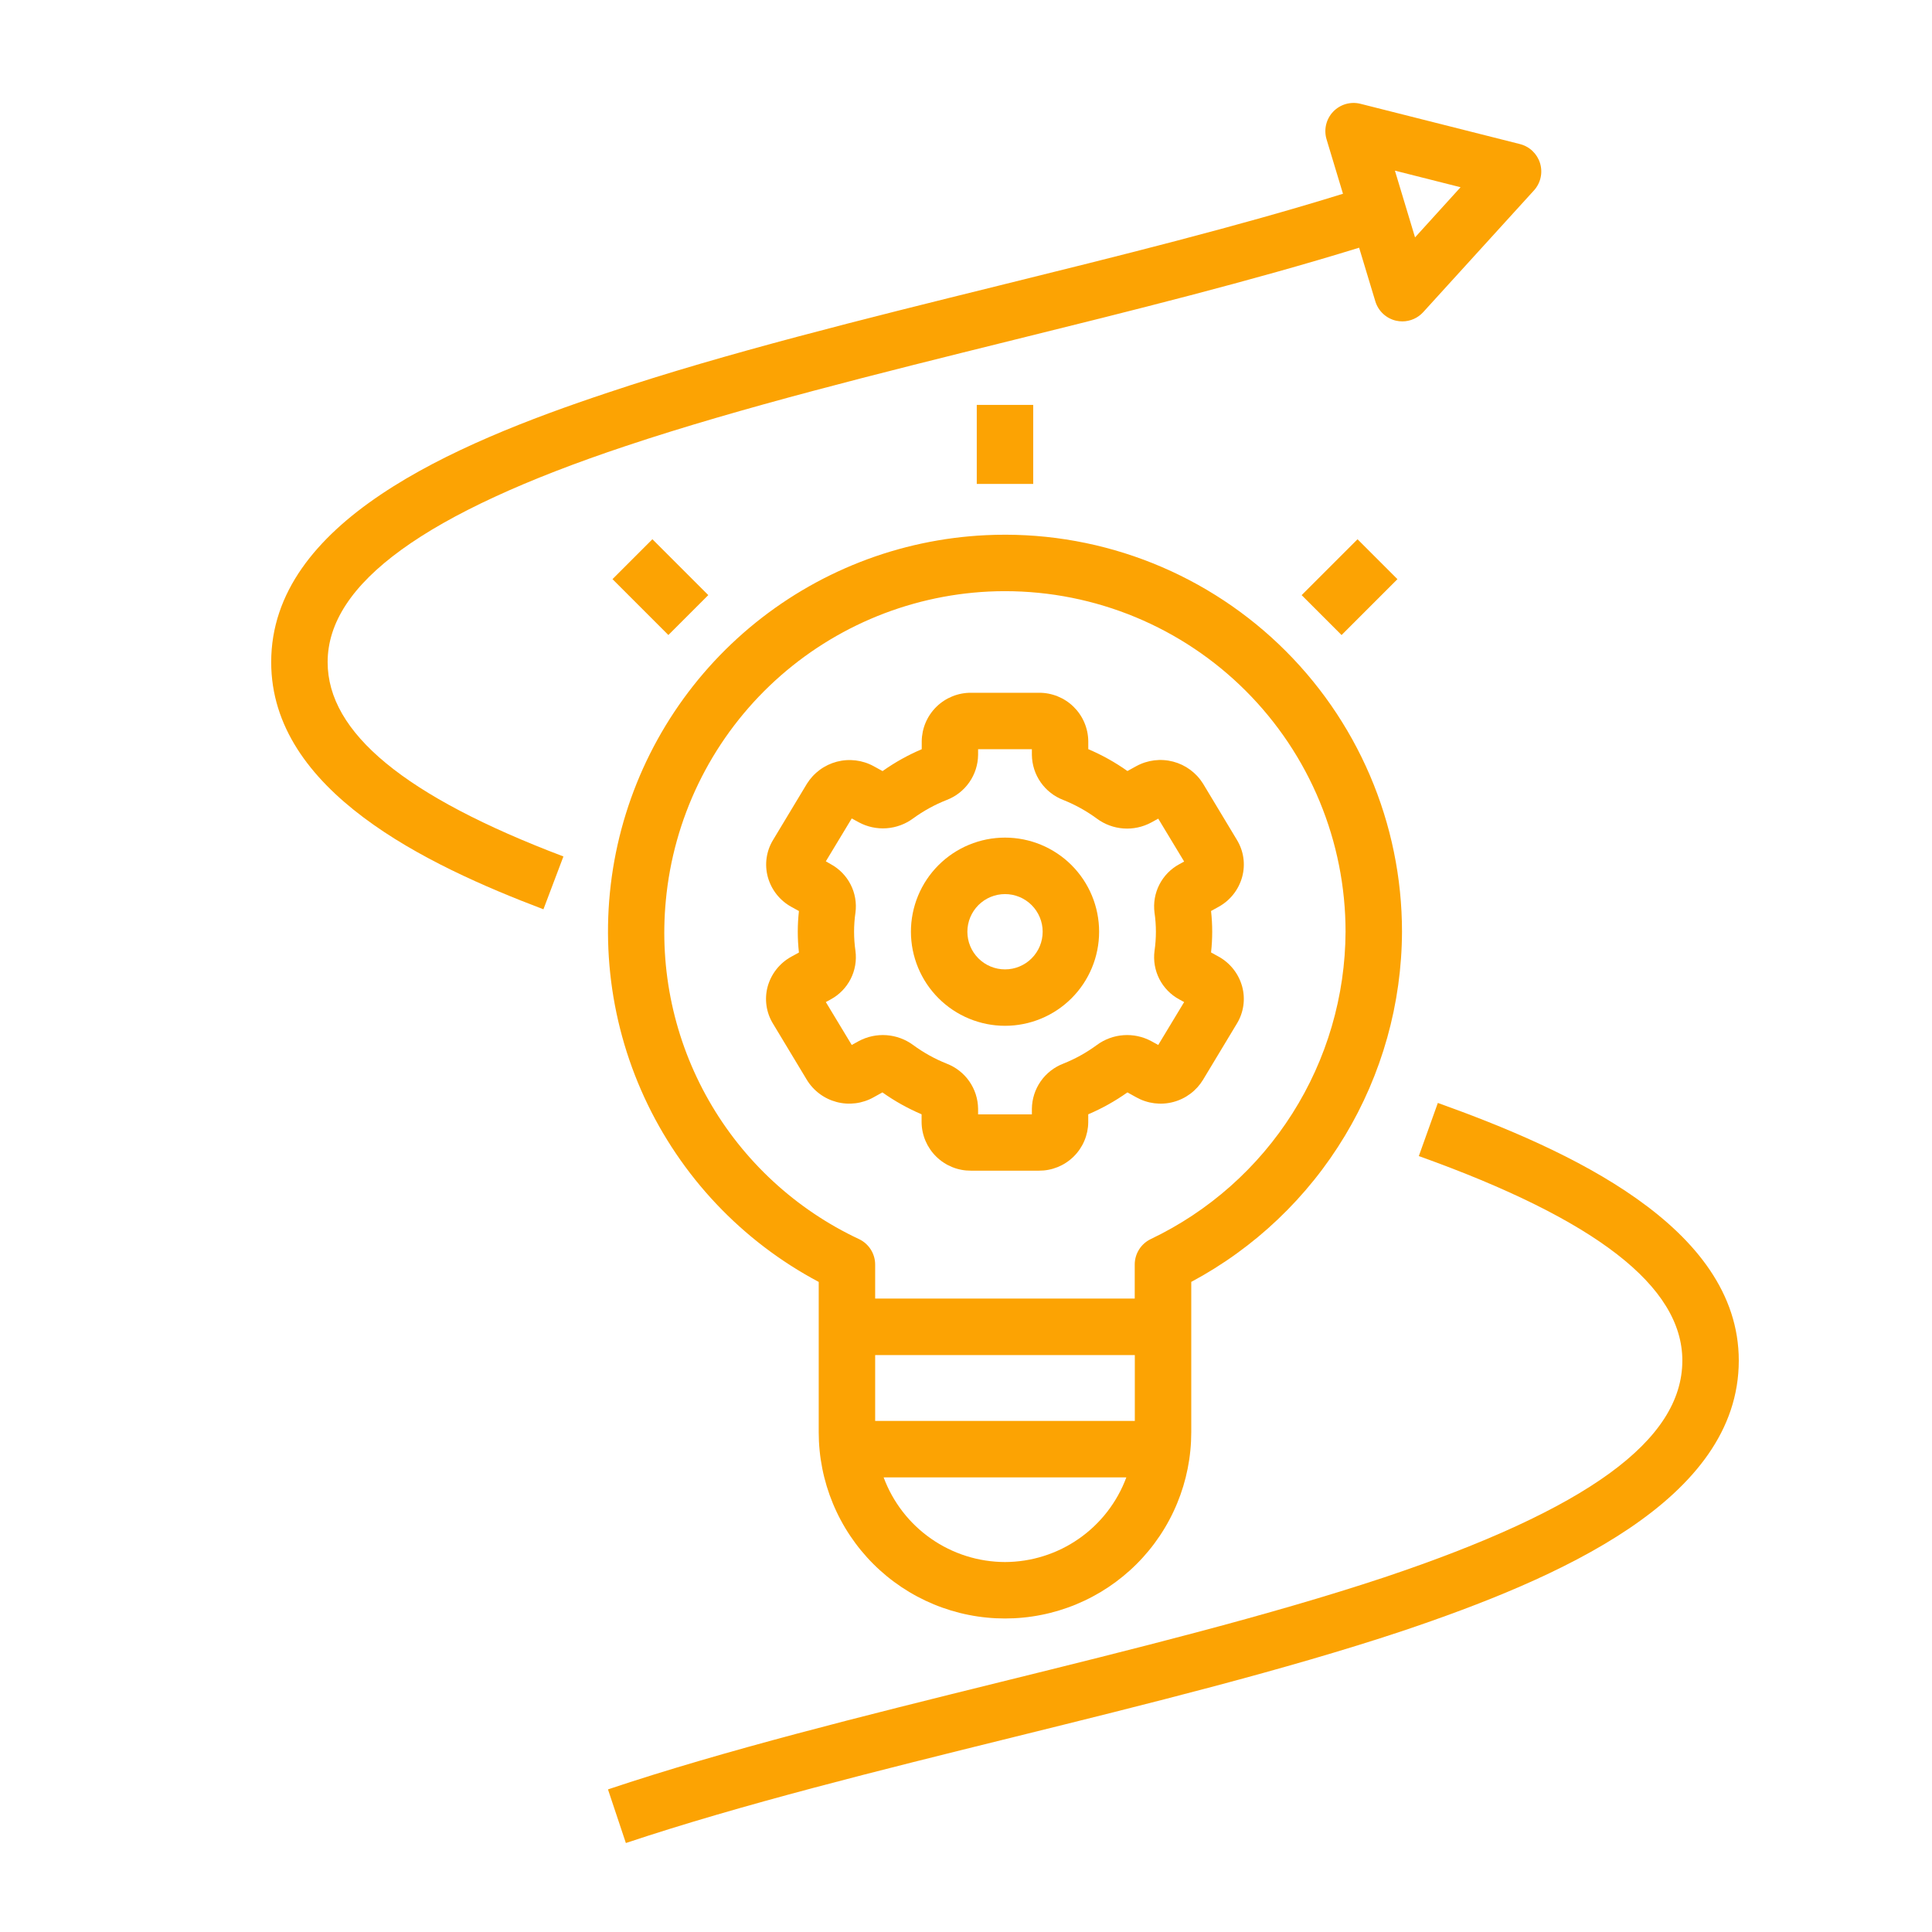
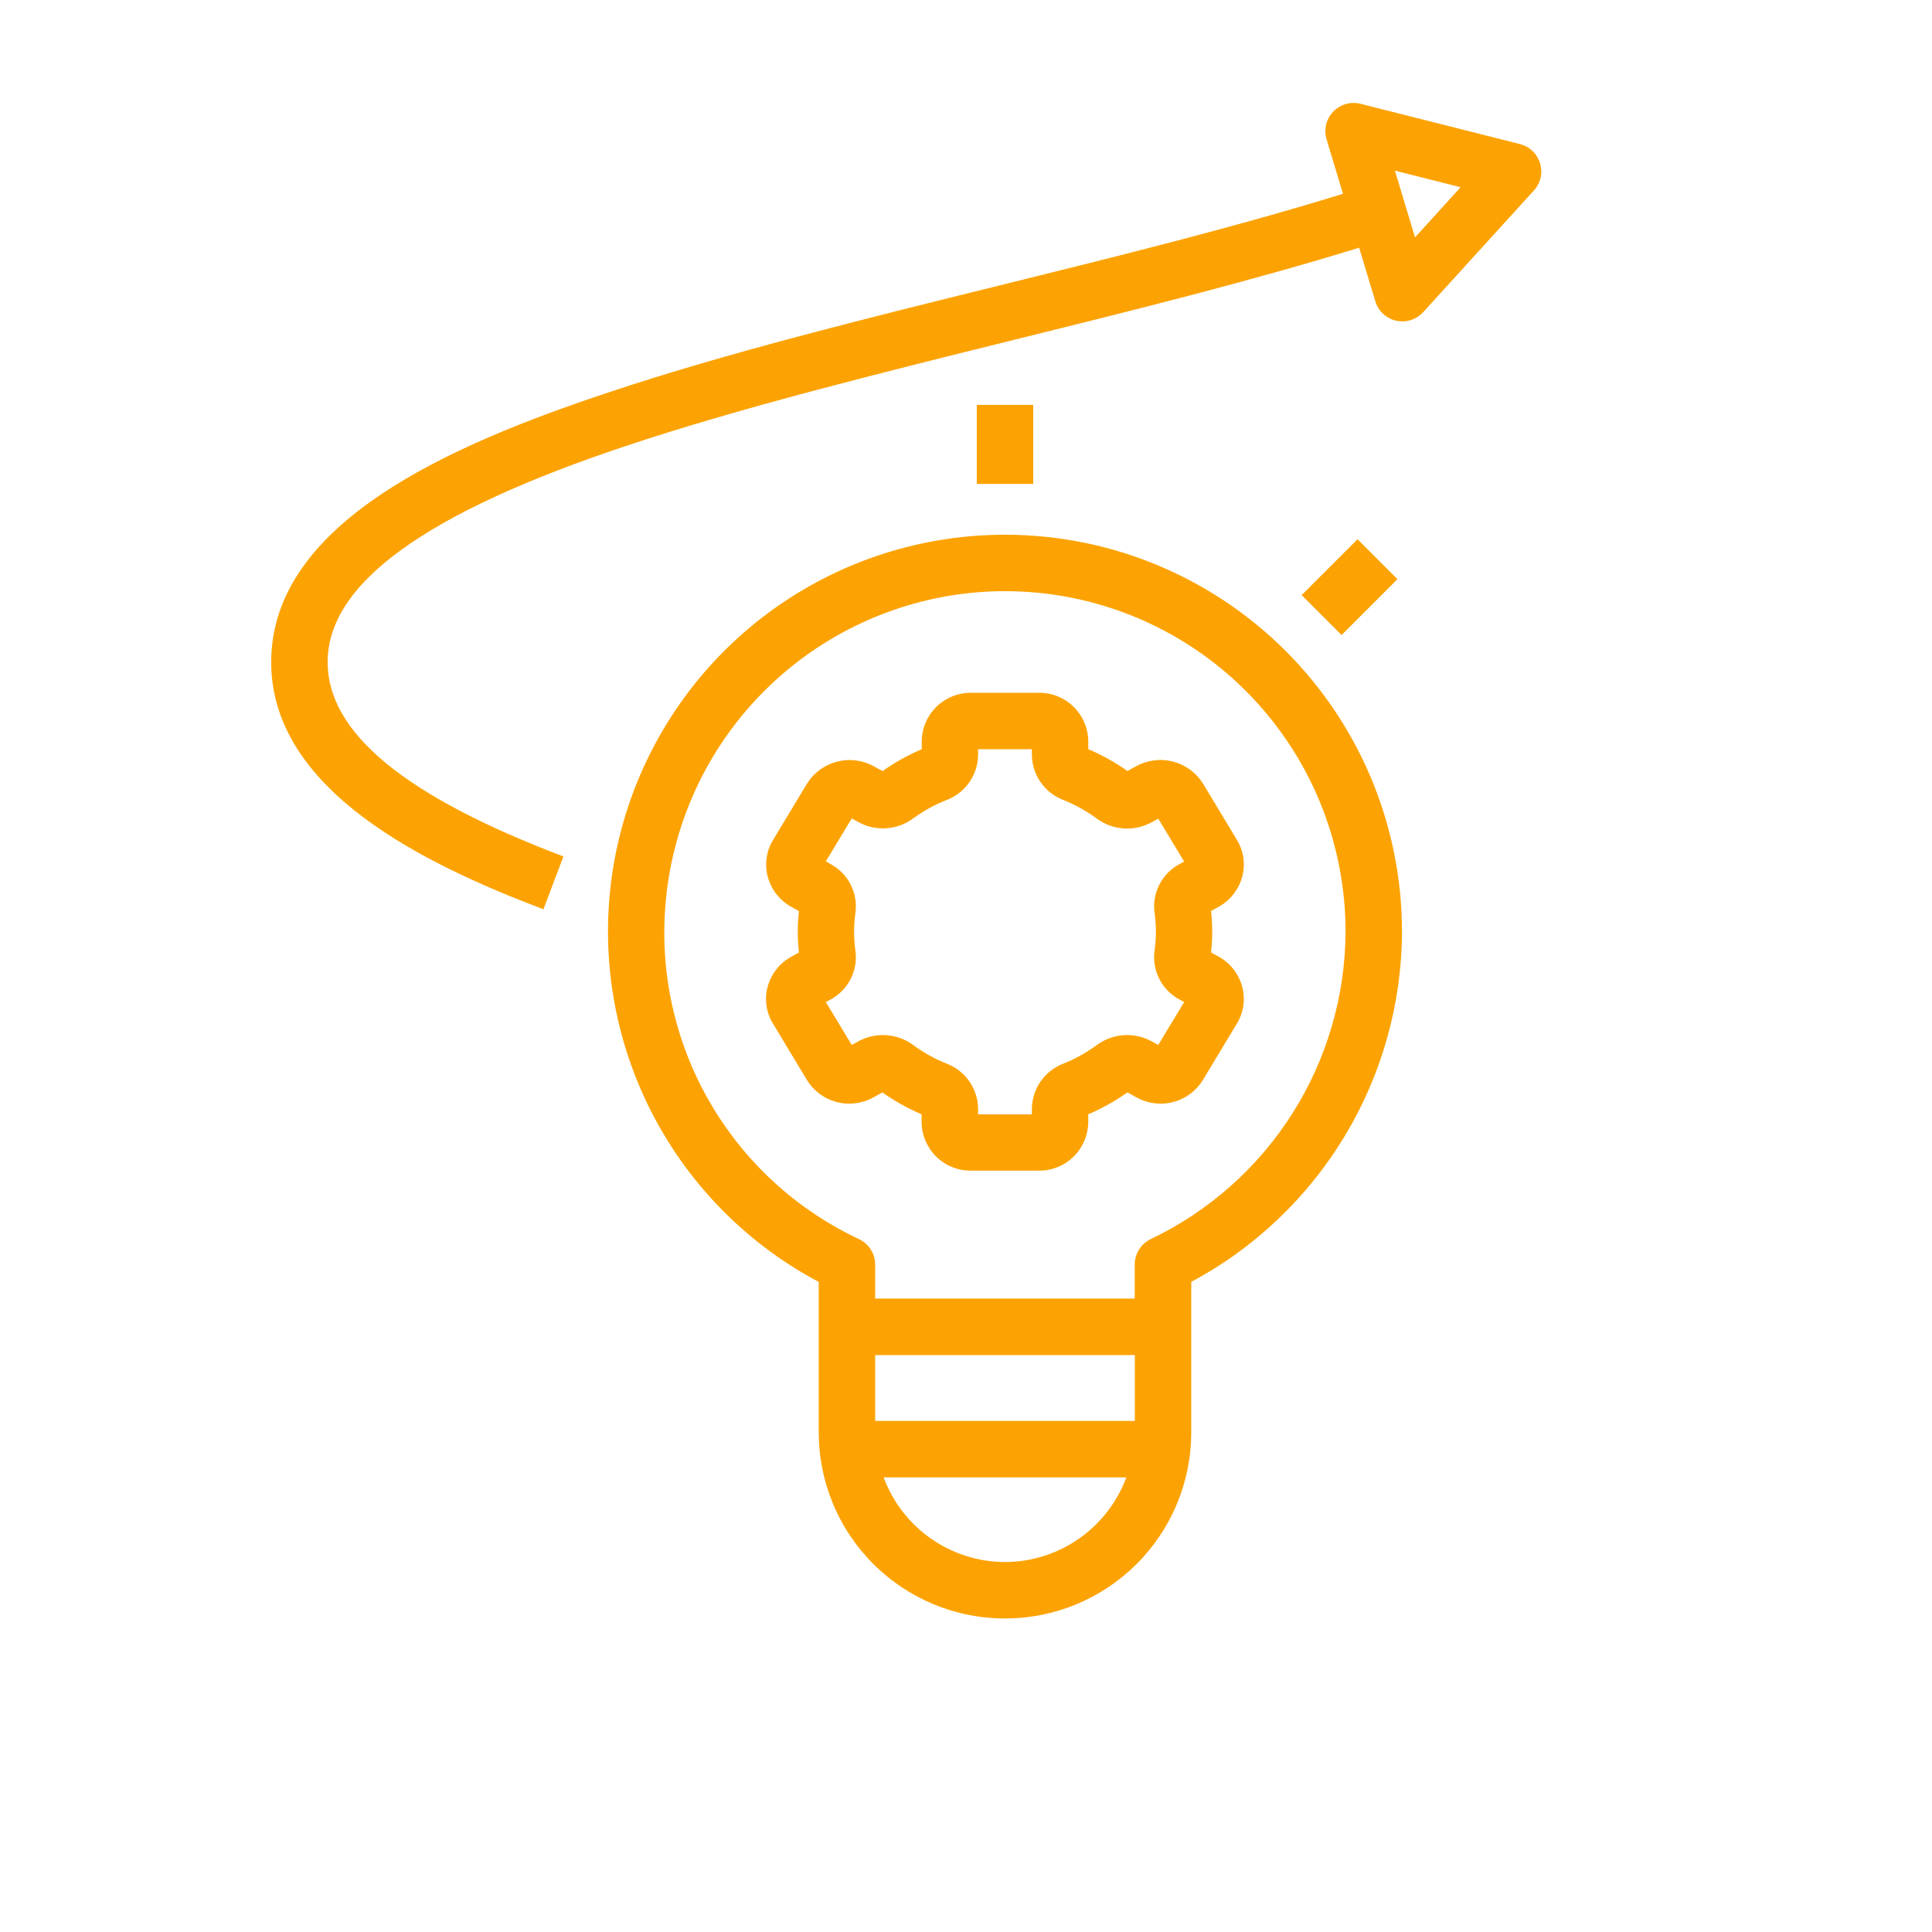
<svg xmlns="http://www.w3.org/2000/svg" version="1.0" preserveAspectRatio="xMidYMid meet" height="1200" viewBox="0 0 900 900" zoomAndPan="magnify" width="1200">
  <defs>
    <clipPath id="95b7fafc8f">
      <path clip-rule="nonzero" d="M 126.332 47 L 718 47 L 718 424 L 126.332 424 Z M 126.332 47" />
    </clipPath>
  </defs>
-   <path fill-rule="nonzero" fill-opacity="1" d="M 809.992 633.797 C 809.992 571.215 729.992 535.336 669.801 513.789 L 660.941 538.543 C 743.547 568.113 783.699 599.273 783.699 633.797 C 783.699 670.965 739.551 703.059 644.797 734.809 C 591.523 752.516 527.602 768.332 465.797 783.609 C 402.938 799.164 337.926 815.242 283.219 833.57 L 291.555 858.551 C 345.262 840.605 409.75 824.668 472.105 809.234 C 534.465 793.801 598.832 777.891 653.117 759.84 C 726.152 735.281 809.992 698.836 809.992 633.797 Z M 809.992 633.797" fill="#fca303" />
  <path fill-rule="nonzero" fill-opacity="1" d="M 606.359 277.238 L 632.391 251.211 L 650.984 269.801 L 624.953 295.832 Z M 606.359 277.238" fill="#fca303" />
  <path fill-rule="nonzero" fill-opacity="1" d="M 455.016 188.617 L 481.309 188.617 L 481.309 225.43 L 455.016 225.43 Z M 455.016 188.617" fill="#fca303" />
  <path fill-rule="nonzero" fill-opacity="1" d="M 357.605 459.582 C 357.215 461.027 356.973 462.496 356.883 463.988 C 356.793 465.484 356.852 466.973 357.062 468.453 C 357.273 469.934 357.633 471.379 358.137 472.789 C 358.645 474.195 359.285 475.539 360.066 476.816 L 375.844 503.008 C 376.227 503.641 376.641 504.254 377.086 504.848 C 377.531 505.438 378 506.008 378.5 506.555 C 379 507.105 379.523 507.625 380.074 508.125 C 380.621 508.621 381.191 509.09 381.789 509.535 C 382.383 509.977 382.996 510.391 383.629 510.773 C 384.262 511.156 384.914 511.508 385.582 511.828 C 386.246 512.152 386.93 512.438 387.625 512.695 C 388.32 512.949 389.027 513.172 389.742 513.359 C 390.457 513.551 391.184 513.703 391.914 513.82 C 392.645 513.941 393.379 514.023 394.117 514.07 C 394.859 514.121 395.598 514.133 396.34 514.109 C 397.078 514.086 397.816 514.027 398.551 513.934 C 399.285 513.84 400.016 513.715 400.738 513.551 C 401.461 513.387 402.172 513.188 402.875 512.957 C 403.578 512.727 404.27 512.461 404.949 512.16 C 405.625 511.863 406.289 511.535 406.934 511.172 L 411.062 508.883 C 416.781 512.938 422.863 516.34 429.312 519.086 L 429.312 522.781 C 429.32 523.527 429.367 524.27 429.445 525.012 C 429.527 525.754 429.645 526.488 429.801 527.219 C 429.953 527.949 430.141 528.668 430.367 529.383 C 430.59 530.094 430.848 530.793 431.141 531.477 C 431.434 532.164 431.762 532.832 432.117 533.488 C 432.477 534.141 432.867 534.777 433.289 535.395 C 433.707 536.008 434.16 536.602 434.637 537.176 C 435.117 537.746 435.621 538.293 436.156 538.816 C 436.688 539.336 437.242 539.832 437.824 540.301 C 438.406 540.77 439.008 541.207 439.633 541.613 C 440.258 542.023 440.898 542.398 441.559 542.746 C 442.223 543.09 442.898 543.402 443.59 543.684 C 444.281 543.961 444.984 544.207 445.699 544.418 C 446.418 544.629 447.141 544.801 447.875 544.941 C 448.605 545.082 449.344 545.184 450.086 545.25 C 450.828 545.316 451.574 545.348 452.32 545.344 L 483.938 545.344 C 484.684 545.348 485.43 545.316 486.172 545.25 C 486.914 545.184 487.652 545.082 488.387 544.941 C 489.117 544.801 489.844 544.629 490.559 544.418 C 491.273 544.207 491.977 543.961 492.668 543.684 C 493.359 543.402 494.039 543.09 494.699 542.746 C 495.359 542.398 496.004 542.023 496.625 541.613 C 497.25 541.207 497.852 540.77 498.434 540.301 C 499.016 539.832 499.57 539.336 500.105 538.816 C 500.637 538.293 501.145 537.746 501.621 537.176 C 502.102 536.602 502.551 536.008 502.973 535.395 C 503.391 534.777 503.781 534.141 504.141 533.488 C 504.5 532.832 504.824 532.164 505.117 531.477 C 505.41 530.793 505.668 530.094 505.891 529.383 C 506.117 528.668 506.305 527.949 506.461 527.219 C 506.613 526.488 506.73 525.754 506.812 525.012 C 506.895 524.27 506.938 523.527 506.945 522.781 L 506.945 519.086 C 513.395 516.336 519.477 512.938 525.195 508.883 L 529.336 511.172 C 529.984 511.535 530.645 511.863 531.324 512.164 C 532 512.461 532.691 512.727 533.395 512.957 C 534.098 513.191 534.809 513.387 535.531 513.551 C 536.254 513.715 536.984 513.844 537.719 513.938 C 538.453 514.031 539.191 514.09 539.93 514.113 C 540.672 514.137 541.41 514.125 542.148 514.074 C 542.887 514.027 543.625 513.945 544.355 513.824 C 545.086 513.707 545.809 513.555 546.523 513.363 C 547.242 513.176 547.945 512.953 548.641 512.699 C 549.336 512.441 550.02 512.156 550.684 511.832 C 551.352 511.512 552.004 511.16 552.637 510.777 C 553.27 510.391 553.883 509.98 554.477 509.535 C 555.07 509.094 555.641 508.625 556.191 508.125 C 556.738 507.629 557.262 507.105 557.762 506.559 C 558.258 506.012 558.73 505.438 559.176 504.848 C 559.617 504.254 560.031 503.641 560.418 503.008 L 576.195 476.816 C 576.973 475.539 577.617 474.195 578.121 472.789 C 578.625 471.379 578.984 469.934 579.195 468.453 C 579.406 466.973 579.469 465.484 579.375 463.988 C 579.285 462.496 579.043 461.027 578.652 459.582 C 578.25 458.113 577.707 456.695 577.023 455.336 C 576.34 453.973 575.523 452.695 574.582 451.496 C 573.641 450.297 572.59 449.207 571.43 448.219 C 570.27 447.23 569.02 446.371 567.688 445.633 L 564.152 443.688 C 564.871 437.25 564.871 430.812 564.152 424.375 L 567.676 422.43 C 569.008 421.691 570.258 420.832 571.422 419.848 C 572.582 418.863 573.637 417.77 574.578 416.574 C 575.52 415.379 576.336 414.098 577.02 412.738 C 577.707 411.375 578.25 409.961 578.652 408.492 C 579.043 407.047 579.289 405.574 579.379 404.082 C 579.473 402.586 579.414 401.098 579.203 399.613 C 578.992 398.129 578.633 396.684 578.125 395.273 C 577.617 393.863 576.973 392.52 576.195 391.242 L 560.418 365.039 C 560.027 364.414 559.605 363.809 559.16 363.223 C 558.711 362.633 558.234 362.07 557.734 361.527 C 557.234 360.988 556.707 360.473 556.156 359.98 C 555.605 359.488 555.035 359.023 554.441 358.586 C 553.848 358.148 553.23 357.738 552.598 357.359 C 551.965 356.98 551.316 356.633 550.652 356.312 C 549.984 355.996 549.305 355.707 548.613 355.453 C 547.918 355.199 547.215 354.98 546.504 354.793 C 545.789 354.605 545.066 354.453 544.34 354.332 C 543.609 354.215 542.879 354.129 542.141 354.082 C 541.406 354.031 540.668 354.016 539.93 354.035 C 539.195 354.055 538.457 354.109 537.727 354.199 C 536.992 354.289 536.266 354.414 535.547 354.57 C 534.824 354.73 534.113 354.922 533.41 355.148 C 532.707 355.371 532.016 355.629 531.34 355.922 C 530.66 356.211 529.996 356.535 529.352 356.887 L 525.207 359.176 C 519.492 355.125 513.406 351.73 506.961 348.988 L 506.961 345.293 C 506.953 344.547 506.906 343.801 506.824 343.059 C 506.746 342.316 506.629 341.582 506.473 340.852 C 506.32 340.121 506.133 339.398 505.906 338.688 C 505.684 337.977 505.426 337.277 505.133 336.59 C 504.84 335.902 504.516 335.23 504.156 334.578 C 503.797 333.922 503.406 333.285 502.984 332.672 C 502.566 332.055 502.113 331.461 501.637 330.887 C 501.156 330.316 500.648 329.77 500.117 329.246 C 499.586 328.723 499.027 328.227 498.445 327.758 C 497.863 327.293 497.262 326.852 496.637 326.445 C 496.012 326.035 495.367 325.66 494.707 325.312 C 494.047 324.969 493.367 324.656 492.676 324.375 C 491.984 324.098 491.281 323.852 490.562 323.641 C 489.848 323.43 489.121 323.258 488.391 323.117 C 487.656 322.977 486.918 322.875 486.176 322.809 C 485.43 322.742 484.684 322.711 483.938 322.719 L 452.387 322.719 C 451.641 322.711 450.895 322.742 450.152 322.809 C 449.41 322.879 448.672 322.98 447.938 323.121 C 447.203 323.258 446.48 323.434 445.766 323.645 C 445.047 323.855 444.344 324.098 443.652 324.379 C 442.961 324.66 442.285 324.973 441.621 325.316 C 440.961 325.664 440.32 326.039 439.695 326.449 C 439.07 326.859 438.469 327.297 437.887 327.766 C 437.305 328.23 436.75 328.727 436.215 329.25 C 435.684 329.773 435.176 330.32 434.699 330.891 C 434.219 331.465 433.77 332.059 433.348 332.676 C 432.93 333.293 432.539 333.926 432.18 334.582 C 431.82 335.234 431.496 335.906 431.203 336.594 C 430.91 337.277 430.652 337.977 430.43 338.691 C 430.207 339.402 430.016 340.121 429.863 340.852 C 429.711 341.582 429.594 342.32 429.512 343.062 C 429.43 343.801 429.387 344.547 429.379 345.293 L 429.379 349.012 C 422.93 351.754 416.848 355.152 411.129 359.203 L 407 356.93 C 406.352 356.574 405.688 356.25 405.012 355.961 C 404.332 355.668 403.641 355.41 402.938 355.184 C 402.234 354.957 401.523 354.766 400.801 354.605 C 400.078 354.449 399.352 354.324 398.617 354.234 C 397.887 354.145 397.148 354.09 396.41 354.07 C 395.672 354.047 394.938 354.062 394.199 354.113 C 393.461 354.164 392.73 354.246 392 354.367 C 391.27 354.484 390.551 354.637 389.836 354.824 C 389.121 355.012 388.418 355.234 387.723 355.488 C 387.027 355.742 386.348 356.027 385.684 356.344 C 385.016 356.664 384.367 357.012 383.73 357.395 C 383.098 357.773 382.484 358.18 381.891 358.621 C 381.297 359.059 380.723 359.523 380.172 360.016 C 379.621 360.508 379.094 361.023 378.594 361.566 C 378.09 362.109 377.617 362.672 377.168 363.258 C 376.719 363.848 376.297 364.453 375.906 365.078 L 360.133 391.27 C 359.352 392.547 358.707 393.891 358.199 395.301 C 357.695 396.711 357.336 398.156 357.125 399.641 C 356.91 401.121 356.852 402.613 356.945 404.105 C 357.039 405.602 357.281 407.074 357.672 408.52 C 358.074 409.984 358.613 411.398 359.301 412.758 C 359.984 414.117 360.797 415.395 361.734 416.59 C 362.676 417.785 363.727 418.875 364.887 419.863 C 366.047 420.848 367.293 421.707 368.625 422.441 L 372.172 424.398 C 371.453 430.836 371.453 437.277 372.172 443.715 L 368.637 445.66 C 367.297 446.391 366.047 447.25 364.879 448.23 C 363.715 449.215 362.656 450.305 361.711 451.5 C 360.762 452.695 359.941 453.977 359.254 455.336 C 358.562 456.695 358.012 458.113 357.605 459.582 Z M 397.863 434.035 C 397.863 431.047 398.078 428.07 398.508 425.109 C 398.652 423.996 398.715 422.879 398.691 421.754 C 398.668 420.633 398.562 419.516 398.371 418.41 C 398.18 417.301 397.906 416.215 397.555 415.148 C 397.199 414.086 396.766 413.051 396.254 412.051 C 395.746 411.051 395.164 410.094 394.508 409.18 C 393.852 408.27 393.133 407.41 392.348 406.605 C 391.566 405.801 390.727 405.059 389.828 404.383 C 388.934 403.703 387.992 403.098 387.004 402.562 L 384.703 401.246 L 396.773 381.262 L 400.02 383.039 C 401.004 383.57 402.023 384.031 403.074 384.422 C 404.125 384.809 405.195 385.121 406.293 385.359 C 407.387 385.598 408.492 385.754 409.609 385.832 C 410.727 385.914 411.844 385.914 412.961 385.832 C 414.082 385.754 415.188 385.598 416.281 385.359 C 417.375 385.121 418.449 384.809 419.5 384.422 C 420.551 384.031 421.566 383.57 422.555 383.039 C 423.539 382.504 424.48 381.906 425.383 381.238 C 430.211 377.727 435.398 374.875 440.949 372.68 C 442.012 372.273 443.039 371.793 444.031 371.238 C 445.023 370.68 445.969 370.051 446.863 369.352 C 447.762 368.652 448.602 367.891 449.387 367.062 C 450.168 366.238 450.887 365.359 451.535 364.426 C 452.188 363.496 452.766 362.52 453.27 361.5 C 453.777 360.48 454.203 359.426 454.551 358.344 C 454.895 357.262 455.16 356.156 455.344 355.035 C 455.523 353.91 455.621 352.781 455.633 351.645 L 455.633 349.012 L 480.691 349.012 L 480.691 351.645 C 480.703 352.781 480.801 353.91 480.984 355.035 C 481.164 356.156 481.43 357.262 481.777 358.344 C 482.121 359.426 482.551 360.48 483.055 361.5 C 483.559 362.52 484.137 363.496 484.789 364.426 C 485.438 365.359 486.156 366.238 486.941 367.062 C 487.723 367.891 488.562 368.652 489.461 369.352 C 490.359 370.051 491.301 370.68 492.293 371.238 C 493.285 371.793 494.312 372.273 495.379 372.68 C 500.93 374.902 506.121 377.789 510.945 381.328 C 511.844 381.996 512.785 382.598 513.77 383.129 C 514.754 383.664 515.77 384.125 516.82 384.512 C 517.871 384.902 518.941 385.215 520.035 385.453 C 521.133 385.688 522.238 385.848 523.352 385.926 C 524.469 386.008 525.586 386.008 526.703 385.93 C 527.82 385.852 528.926 385.695 530.02 385.457 C 531.117 385.223 532.188 384.91 533.238 384.523 C 534.289 384.137 535.305 383.676 536.293 383.145 L 539.551 381.355 L 551.621 401.34 L 549.348 402.59 C 548.359 403.125 547.414 403.73 546.516 404.406 C 545.617 405.086 544.777 405.824 543.992 406.629 C 543.207 407.434 542.484 408.293 541.828 409.207 C 541.172 410.117 540.59 411.074 540.078 412.078 C 539.566 413.078 539.129 414.113 538.773 415.18 C 538.418 416.246 538.145 417.332 537.953 418.441 C 537.762 419.551 537.656 420.668 537.633 421.789 C 537.609 422.914 537.672 424.035 537.816 425.148 C 538.68 431.098 538.68 437.043 537.816 442.988 C 537.672 444.105 537.609 445.223 537.633 446.348 C 537.652 447.473 537.762 448.59 537.953 449.695 C 538.145 450.805 538.418 451.891 538.77 452.957 C 539.125 454.023 539.559 455.059 540.07 456.059 C 540.582 457.062 541.164 458.02 541.82 458.93 C 542.477 459.844 543.195 460.703 543.98 461.508 C 544.766 462.312 545.609 463.055 546.504 463.73 C 547.402 464.41 548.344 465.016 549.332 465.551 L 551.621 466.801 L 539.551 486.785 L 536.293 484.996 C 535.305 484.465 534.285 484.008 533.234 483.621 C 532.184 483.234 531.109 482.926 530.016 482.691 C 528.922 482.457 527.812 482.301 526.695 482.223 C 525.578 482.148 524.461 482.148 523.348 482.23 C 522.23 482.309 521.125 482.469 520.027 482.703 C 518.934 482.941 517.863 483.254 516.812 483.645 C 515.762 484.031 514.742 484.492 513.758 485.023 C 512.773 485.559 511.832 486.156 510.93 486.824 C 506.113 490.359 500.926 493.242 495.379 495.461 C 494.312 495.867 493.285 496.348 492.297 496.906 C 491.305 497.465 490.359 498.09 489.465 498.793 C 488.566 499.492 487.727 500.254 486.945 501.078 C 486.16 501.902 485.445 502.781 484.793 503.715 C 484.141 504.648 483.562 505.625 483.059 506.645 C 482.555 507.664 482.129 508.715 481.781 509.797 C 481.434 510.879 481.168 511.984 480.984 513.105 C 480.801 514.23 480.703 515.359 480.691 516.496 L 480.691 519.125 L 455.633 519.125 L 455.633 516.496 C 455.621 515.359 455.523 514.23 455.34 513.105 C 455.156 511.984 454.895 510.879 454.547 509.797 C 454.199 508.715 453.77 507.664 453.266 506.645 C 452.762 505.625 452.184 504.648 451.531 503.715 C 450.883 502.781 450.164 501.902 449.383 501.078 C 448.598 500.254 447.758 499.492 446.863 498.793 C 445.965 498.09 445.02 497.465 444.027 496.906 C 443.039 496.348 442.012 495.867 440.949 495.461 C 435.391 493.238 430.203 490.355 425.383 486.809 C 424.48 486.145 423.535 485.547 422.551 485.016 C 421.566 484.484 420.547 484.023 419.496 483.637 C 418.445 483.25 417.375 482.938 416.281 482.703 C 415.188 482.465 414.082 482.309 412.965 482.227 C 411.848 482.148 410.73 482.145 409.613 482.223 C 408.496 482.301 407.391 482.457 406.297 482.691 C 405.199 482.926 404.129 483.238 403.074 483.621 C 402.023 484.008 401.008 484.465 400.02 484.996 L 396.773 486.785 L 384.703 466.801 L 386.992 465.551 C 387.98 465.016 388.922 464.41 389.82 463.73 C 390.715 463.055 391.559 462.312 392.344 461.508 C 393.129 460.703 393.848 459.844 394.504 458.93 C 395.16 458.02 395.742 457.062 396.254 456.059 C 396.766 455.059 397.199 454.023 397.555 452.957 C 397.91 451.891 398.18 450.805 398.371 449.695 C 398.562 448.59 398.672 447.473 398.691 446.348 C 398.715 445.223 398.652 444.105 398.508 442.992 C 398.078 440.02 397.863 437.035 397.863 434.035 Z M 397.863 434.035" fill="#fca303" />
-   <path fill-rule="nonzero" fill-opacity="1" d="M 468.164 477.855 C 469.598 477.855 471.031 477.789 472.461 477.648 C 473.887 477.508 475.309 477.297 476.715 477.016 C 478.125 476.738 479.516 476.391 480.887 475.973 C 482.262 475.555 483.613 475.074 484.941 474.523 C 486.266 473.977 487.562 473.363 488.828 472.688 C 490.094 472.008 491.324 471.273 492.52 470.477 C 493.715 469.68 494.867 468.824 495.977 467.914 C 497.086 467.004 498.148 466.039 499.164 465.023 C 500.18 464.008 501.145 462.949 502.055 461.836 C 502.965 460.727 503.82 459.578 504.617 458.383 C 505.414 457.188 506.152 455.961 506.828 454.691 C 507.508 453.426 508.121 452.129 508.668 450.805 C 509.219 449.477 509.703 448.129 510.121 446.754 C 510.535 445.379 510.887 443.988 511.164 442.582 C 511.445 441.172 511.656 439.754 511.797 438.324 C 511.938 436.895 512.008 435.465 512.008 434.027 C 512.008 432.594 511.938 431.16 511.797 429.73 C 511.656 428.301 511.445 426.883 511.168 425.477 C 510.887 424.066 510.539 422.676 510.121 421.301 C 509.707 419.93 509.223 418.578 508.672 417.25 C 508.125 415.926 507.512 414.629 506.832 413.363 C 506.156 412.098 505.418 410.867 504.621 409.672 C 503.824 408.48 502.969 407.328 502.059 406.219 C 501.148 405.105 500.184 404.043 499.172 403.027 C 498.156 402.016 497.094 401.051 495.984 400.141 C 494.871 399.23 493.723 398.375 492.527 397.578 C 491.332 396.781 490.102 396.043 488.836 395.367 C 487.57 394.688 486.273 394.074 484.949 393.527 C 483.621 392.977 482.27 392.492 480.898 392.078 C 479.523 391.66 478.133 391.312 476.723 391.031 C 475.316 390.754 473.898 390.543 472.469 390.402 C 471.039 390.262 469.605 390.191 468.172 390.191 C 466.734 390.191 465.305 390.262 463.875 390.402 C 462.445 390.543 461.027 390.754 459.617 391.035 C 458.211 391.312 456.82 391.664 455.445 392.078 C 454.07 392.496 452.723 392.98 451.395 393.531 C 450.07 394.078 448.773 394.691 447.508 395.371 C 446.242 396.047 445.012 396.785 443.816 397.582 C 442.625 398.379 441.473 399.234 440.363 400.145 C 439.254 401.055 438.191 402.02 437.176 403.035 C 436.16 404.051 435.195 405.113 434.285 406.223 C 433.375 407.332 432.523 408.484 431.723 409.68 C 430.926 410.875 430.191 412.105 429.512 413.371 C 428.836 414.637 428.223 415.934 427.676 417.258 C 427.125 418.586 426.645 419.938 426.227 421.312 C 425.809 422.684 425.461 424.074 425.184 425.484 C 424.902 426.891 424.691 428.312 424.551 429.738 C 424.41 431.168 424.344 432.602 424.344 434.035 C 424.344 435.473 424.414 436.902 424.559 438.332 C 424.699 439.758 424.91 441.176 425.191 442.582 C 425.473 443.988 425.824 445.379 426.242 446.75 C 426.66 448.125 427.141 449.473 427.691 450.797 C 428.242 452.121 428.855 453.418 429.531 454.684 C 430.207 455.949 430.945 457.176 431.742 458.371 C 432.539 459.562 433.395 460.715 434.305 461.82 C 435.215 462.93 436.18 463.992 437.191 465.008 C 438.207 466.02 439.27 466.984 440.379 467.895 C 441.484 468.805 442.637 469.66 443.828 470.457 C 445.023 471.254 446.25 471.992 447.516 472.668 C 448.781 473.344 450.074 473.957 451.402 474.508 C 452.727 475.059 454.074 475.539 455.449 475.957 C 456.82 476.375 458.211 476.727 459.617 477.008 C 461.023 477.289 462.441 477.5 463.867 477.641 C 465.297 477.785 466.727 477.855 468.164 477.855 Z M 468.164 416.5 C 468.738 416.496 469.309 416.527 469.883 416.582 C 470.453 416.637 471.02 416.723 471.586 416.832 C 472.148 416.945 472.703 417.082 473.254 417.25 C 473.805 417.418 474.344 417.609 474.875 417.828 C 475.406 418.047 475.926 418.293 476.434 418.562 C 476.941 418.836 477.434 419.129 477.91 419.449 C 478.387 419.766 478.848 420.109 479.293 420.473 C 479.738 420.836 480.164 421.223 480.57 421.629 C 480.977 422.035 481.363 422.457 481.727 422.902 C 482.09 423.348 482.434 423.809 482.754 424.285 C 483.07 424.762 483.367 425.254 483.637 425.762 C 483.91 426.266 484.156 426.785 484.375 427.316 C 484.594 427.848 484.789 428.387 484.957 428.938 C 485.125 429.484 485.262 430.043 485.375 430.605 C 485.488 431.168 485.57 431.738 485.629 432.309 C 485.684 432.879 485.715 433.453 485.715 434.027 C 485.715 434.602 485.688 435.176 485.629 435.746 C 485.574 436.32 485.492 436.887 485.379 437.449 C 485.266 438.016 485.129 438.57 484.961 439.121 C 484.793 439.672 484.602 440.211 484.383 440.742 C 484.164 441.273 483.918 441.793 483.648 442.297 C 483.375 442.805 483.082 443.297 482.762 443.773 C 482.441 444.254 482.102 444.715 481.738 445.156 C 481.371 445.602 480.988 446.027 480.582 446.434 C 480.176 446.84 479.75 447.227 479.309 447.59 C 478.863 447.953 478.402 448.297 477.926 448.617 C 477.445 448.938 476.953 449.23 476.449 449.5 C 475.941 449.773 475.422 450.02 474.891 450.238 C 474.363 450.457 473.82 450.652 473.273 450.82 C 472.723 450.984 472.164 451.125 471.602 451.238 C 471.039 451.352 470.473 451.434 469.898 451.492 C 469.328 451.547 468.754 451.574 468.18 451.574 C 467.605 451.574 467.031 451.547 466.461 451.492 C 465.891 451.434 465.32 451.352 464.758 451.238 C 464.195 451.129 463.637 450.988 463.086 450.82 C 462.539 450.656 461.996 450.461 461.469 450.242 C 460.938 450.023 460.418 449.777 459.91 449.508 C 459.402 449.234 458.91 448.941 458.434 448.621 C 457.957 448.301 457.496 447.961 457.051 447.598 C 456.605 447.23 456.184 446.848 455.777 446.441 C 455.367 446.035 454.984 445.609 454.621 445.164 C 454.254 444.719 453.914 444.262 453.594 443.781 C 453.273 443.305 452.98 442.812 452.707 442.305 C 452.438 441.801 452.191 441.281 451.973 440.75 C 451.754 440.219 451.559 439.68 451.391 439.129 C 451.227 438.578 451.086 438.023 450.973 437.461 C 450.863 436.895 450.777 436.328 450.723 435.758 C 450.664 435.184 450.637 434.613 450.637 434.035 C 450.637 433.461 450.664 432.891 450.723 432.32 C 450.777 431.746 450.863 431.18 450.977 430.617 C 451.09 430.055 451.227 429.5 451.395 428.949 C 451.562 428.398 451.754 427.859 451.973 427.332 C 452.195 426.801 452.438 426.281 452.711 425.777 C 452.98 425.27 453.273 424.777 453.594 424.301 C 453.914 423.824 454.254 423.363 454.617 422.918 C 454.98 422.477 455.367 422.051 455.773 421.645 C 456.18 421.238 456.602 420.852 457.047 420.488 C 457.492 420.125 457.949 419.781 458.43 419.461 C 458.906 419.145 459.395 418.848 459.902 418.578 C 460.41 418.305 460.926 418.062 461.457 417.84 C 461.988 417.621 462.527 417.426 463.074 417.258 C 463.625 417.094 464.18 416.953 464.742 416.84 C 465.305 416.727 465.875 416.641 466.445 416.586 C 467.016 416.527 467.59 416.5 468.164 416.5 Z M 468.164 416.5" fill="#fca303" />
  <path fill-rule="nonzero" fill-opacity="1" d="M 381.391 597.168 L 381.391 667.18 C 381.391 668.598 381.426 670.016 381.496 671.438 C 381.562 672.855 381.668 674.27 381.809 675.684 C 381.945 677.098 382.121 678.504 382.328 679.91 C 382.539 681.316 382.781 682.715 383.059 684.105 C 383.336 685.5 383.645 686.883 383.992 688.262 C 384.336 689.641 384.715 691.008 385.125 692.367 C 385.539 693.727 385.984 695.074 386.461 696.41 C 386.941 697.746 387.453 699.074 387.996 700.383 C 388.539 701.695 389.113 702.996 389.723 704.277 C 390.328 705.562 390.965 706.828 391.637 708.082 C 392.305 709.336 393.004 710.57 393.734 711.789 C 394.465 713.008 395.227 714.207 396.016 715.387 C 396.805 716.566 397.621 717.727 398.465 718.867 C 399.312 720.008 400.184 721.129 401.086 722.227 C 401.988 723.324 402.914 724.398 403.867 725.449 C 404.82 726.504 405.801 727.531 406.805 728.535 C 407.809 729.539 408.836 730.52 409.891 731.473 C 410.941 732.426 412.016 733.352 413.113 734.254 C 414.211 735.156 415.332 736.027 416.473 736.875 C 417.613 737.719 418.773 738.539 419.953 739.328 C 421.137 740.117 422.336 740.875 423.551 741.605 C 424.77 742.336 426.004 743.035 427.258 743.703 C 428.512 744.375 429.777 745.012 431.062 745.621 C 432.348 746.227 433.645 746.801 434.957 747.344 C 436.27 747.891 437.594 748.398 438.93 748.879 C 440.266 749.355 441.613 749.801 442.973 750.215 C 444.332 750.625 445.699 751.004 447.078 751.352 C 448.457 751.695 449.84 752.008 451.234 752.281 C 452.625 752.559 454.027 752.805 455.43 753.012 C 456.836 753.219 458.242 753.395 459.656 753.531 C 461.07 753.672 462.484 753.777 463.906 753.848 C 465.324 753.914 466.742 753.949 468.164 753.949 C 469.582 753.949 471 753.914 472.422 753.848 C 473.84 753.777 475.254 753.672 476.668 753.531 C 478.082 753.395 479.488 753.219 480.895 753.012 C 482.301 752.805 483.699 752.559 485.09 752.281 C 486.484 752.008 487.867 751.695 489.246 751.352 C 490.625 751.004 491.992 750.625 493.352 750.215 C 494.711 749.801 496.059 749.355 497.395 748.879 C 498.73 748.398 500.055 747.891 501.367 747.344 C 502.68 746.801 503.977 746.227 505.262 745.621 C 506.547 745.012 507.812 744.375 509.066 743.703 C 510.32 743.035 511.555 742.336 512.773 741.605 C 513.988 740.875 515.191 740.117 516.371 739.328 C 517.551 738.539 518.711 737.719 519.852 736.875 C 520.992 736.027 522.113 735.156 523.211 734.254 C 524.309 733.352 525.383 732.426 526.434 731.473 C 527.488 730.52 528.516 729.539 529.52 728.535 C 530.523 727.531 531.504 726.504 532.457 725.449 C 533.41 724.398 534.336 723.324 535.238 722.227 C 536.141 721.129 537.012 720.008 537.859 718.867 C 538.703 717.727 539.523 716.566 540.312 715.387 C 541.102 714.207 541.859 713.008 542.59 711.789 C 543.32 710.57 544.02 709.336 544.688 708.082 C 545.359 706.828 545.996 705.562 546.602 704.277 C 547.211 702.996 547.785 701.695 548.328 700.383 C 548.871 699.074 549.383 697.746 549.863 696.41 C 550.34 695.074 550.785 693.727 551.199 692.367 C 551.609 691.008 551.988 689.641 552.336 688.262 C 552.68 686.883 552.988 685.5 553.266 684.105 C 553.543 682.715 553.785 681.316 553.996 679.91 C 554.203 678.504 554.379 677.098 554.516 675.684 C 554.656 674.27 554.762 672.855 554.828 671.438 C 554.898 670.016 554.934 668.598 554.934 667.18 L 554.934 597.156 C 558.609 595.191 562.211 593.105 565.742 590.898 C 569.277 588.688 572.73 586.367 576.105 583.926 C 579.484 581.484 582.773 578.934 585.98 576.273 C 589.184 573.613 592.297 570.848 595.312 567.977 C 598.332 565.105 601.254 562.137 604.07 559.07 C 606.891 556.004 609.605 552.848 612.211 549.598 C 614.82 546.352 617.312 543.016 619.695 539.602 C 622.078 536.184 624.344 532.691 626.492 529.121 C 628.641 525.551 630.668 521.914 632.57 518.211 C 634.473 514.504 636.25 510.738 637.902 506.914 C 639.551 503.09 641.07 499.215 642.461 495.285 C 643.852 491.359 645.105 487.391 646.23 483.379 C 647.352 479.367 648.34 475.324 649.191 471.246 C 650.039 467.168 650.754 463.066 651.328 458.938 C 651.902 454.812 652.34 450.672 652.637 446.52 C 652.934 442.363 653.09 438.203 653.105 434.035 C 653.105 430.918 653.027 427.801 652.867 424.684 C 652.711 421.566 652.473 418.457 652.16 415.355 C 651.844 412.25 651.449 409.156 650.977 406.074 C 650.508 402.988 649.957 399.922 649.328 396.863 C 648.703 393.809 648 390.77 647.219 387.75 C 646.438 384.73 645.578 381.73 644.648 378.754 C 643.715 375.777 642.707 372.824 641.625 369.898 C 640.543 366.973 639.387 364.074 638.16 361.207 C 636.93 358.34 635.629 355.508 634.258 352.703 C 632.887 349.902 631.445 347.137 629.934 344.41 C 628.422 341.68 626.84 338.992 625.191 336.344 C 623.547 333.691 621.832 331.086 620.051 328.527 C 618.273 325.965 616.43 323.449 614.52 320.98 C 612.613 318.512 610.645 316.09 608.617 313.723 C 606.586 311.352 604.5 309.035 602.352 306.773 C 600.203 304.508 598.004 302.301 595.742 300.148 C 593.484 297.996 591.176 295.902 588.809 293.867 C 586.445 291.832 584.031 289.859 581.566 287.945 C 579.102 286.031 576.59 284.184 574.035 282.398 C 571.477 280.613 568.875 278.891 566.23 277.238 C 563.586 275.582 560.898 273.996 558.176 272.477 C 555.449 270.961 552.688 269.512 549.891 268.133 C 547.09 266.754 544.258 265.445 541.395 264.211 C 538.531 262.977 535.637 261.812 532.711 260.723 C 529.789 259.637 526.84 258.621 523.863 257.68 C 520.891 256.742 517.895 255.879 514.875 255.09 C 511.855 254.301 508.82 253.59 505.766 252.957 C 502.711 252.32 499.645 251.766 496.559 251.285 C 493.477 250.805 490.383 250.406 487.281 250.082 C 484.18 249.758 481.07 249.516 477.953 249.352 C 474.84 249.184 471.723 249.098 468.602 249.09 C 465.48 249.082 462.363 249.152 459.25 249.305 C 456.742 249.422 454.238 249.594 451.742 249.816 C 449.242 250.035 446.746 250.309 444.262 250.633 C 441.773 250.953 439.293 251.328 436.82 251.754 C 434.348 252.176 431.883 252.648 429.43 253.176 C 426.977 253.699 424.535 254.273 422.105 254.895 C 419.672 255.52 417.258 256.191 414.855 256.914 C 412.453 257.637 410.066 258.406 407.691 259.227 C 405.32 260.047 402.969 260.914 400.633 261.828 C 398.297 262.742 395.98 263.707 393.684 264.715 C 391.387 265.727 389.109 266.781 386.855 267.883 C 384.602 268.984 382.371 270.133 380.164 271.324 C 377.957 272.52 375.777 273.758 373.621 275.039 C 371.461 276.32 369.332 277.645 367.23 279.016 C 365.129 280.383 363.055 281.793 361.008 283.246 C 358.961 284.699 356.949 286.191 354.965 287.727 C 352.98 289.262 351.027 290.84 349.105 292.453 C 347.188 294.066 345.301 295.719 343.445 297.41 C 341.594 299.102 339.773 300.832 337.992 302.598 C 336.211 304.363 334.465 306.164 332.754 308 C 331.047 309.836 329.375 311.707 327.742 313.613 C 326.109 315.516 324.516 317.453 322.961 319.422 C 321.406 321.395 319.891 323.395 318.418 325.426 C 316.945 327.457 315.516 329.516 314.129 331.605 C 312.738 333.695 311.395 335.812 310.09 337.957 C 308.789 340.102 307.527 342.27 306.316 344.465 C 305.102 346.66 303.93 348.879 302.809 351.121 C 301.684 353.367 300.605 355.629 299.574 357.918 C 298.543 360.203 297.559 362.512 296.621 364.84 C 295.684 367.164 294.793 369.512 293.949 371.875 C 293.109 374.238 292.312 376.617 291.57 379.012 C 290.824 381.41 290.125 383.816 289.48 386.242 C 288.832 388.668 288.234 391.102 287.688 393.551 C 287.141 396 286.641 398.457 286.191 400.926 C 285.746 403.395 285.348 405.871 285 408.355 C 284.652 410.84 284.359 413.332 284.113 415.828 C 283.867 418.324 283.672 420.828 283.527 423.332 C 283.383 425.836 283.293 428.344 283.25 430.852 C 283.207 433.359 283.219 435.867 283.277 438.375 C 283.34 440.883 283.449 443.391 283.613 445.895 C 283.777 448.398 283.988 450.898 284.254 453.391 C 284.516 455.887 284.832 458.375 285.199 460.859 C 285.562 463.34 285.98 465.812 286.445 468.277 C 286.914 470.742 287.43 473.199 287.996 475.641 C 288.562 478.086 289.18 480.52 289.844 482.938 C 290.508 485.355 291.223 487.762 291.984 490.152 C 292.75 492.539 293.562 494.914 294.422 497.27 C 295.281 499.629 296.188 501.965 297.145 504.285 C 298.098 506.605 299.102 508.906 300.148 511.184 C 301.199 513.465 302.293 515.723 303.434 517.957 C 304.574 520.191 305.762 522.402 306.992 524.586 C 308.223 526.773 309.496 528.934 310.816 531.066 C 312.133 533.203 313.496 535.309 314.902 537.387 C 316.305 539.465 317.75 541.516 319.238 543.535 C 320.727 545.555 322.258 547.547 323.824 549.504 C 325.395 551.461 327.004 553.387 328.648 555.277 C 330.297 557.172 331.98 559.027 333.707 560.852 C 335.43 562.676 337.188 564.465 338.984 566.215 C 340.781 567.969 342.609 569.684 344.477 571.359 C 346.34 573.035 348.242 574.676 350.172 576.277 C 352.105 577.875 354.07 579.438 356.066 580.957 C 358.062 582.477 360.086 583.957 362.145 585.395 C 364.199 586.832 366.285 588.227 368.398 589.578 C 370.512 590.93 372.648 592.238 374.816 593.504 C 376.984 594.77 379.176 595.992 381.391 597.168 Z M 468.164 727.656 C 466.633 727.652 465.105 727.59 463.582 727.469 C 462.059 727.348 460.543 727.172 459.031 726.938 C 457.52 726.703 456.02 726.41 454.531 726.062 C 453.043 725.711 451.57 725.309 450.113 724.848 C 448.656 724.387 447.219 723.871 445.797 723.301 C 444.379 722.734 442.984 722.109 441.613 721.434 C 440.242 720.758 438.898 720.031 437.582 719.254 C 436.266 718.477 434.98 717.652 433.727 716.777 C 432.473 715.902 431.254 714.98 430.07 714.016 C 428.887 713.047 427.738 712.035 426.633 710.984 C 425.523 709.93 424.461 708.836 423.434 707.699 C 422.41 706.566 421.43 705.395 420.496 704.184 C 419.559 702.973 418.672 701.73 417.832 700.453 C 416.988 699.18 416.199 697.871 415.457 696.535 C 414.715 695.199 414.023 693.836 413.383 692.445 C 412.746 691.059 412.16 689.648 411.629 688.215 L 524.695 688.215 C 524.164 689.648 523.578 691.059 522.941 692.445 C 522.301 693.836 521.609 695.199 520.867 696.535 C 520.125 697.871 519.336 699.18 518.492 700.453 C 517.652 701.73 516.766 702.973 515.828 704.184 C 514.895 705.395 513.914 706.566 512.891 707.699 C 511.863 708.836 510.801 709.93 509.691 710.984 C 508.586 712.039 507.438 713.047 506.254 714.016 C 505.07 714.98 503.852 715.902 502.598 716.777 C 501.344 717.652 500.059 718.477 498.742 719.254 C 497.426 720.031 496.082 720.758 494.711 721.434 C 493.34 722.109 491.945 722.734 490.527 723.301 C 489.105 723.871 487.668 724.387 486.211 724.848 C 484.754 725.309 483.281 725.711 481.793 726.062 C 480.305 726.41 478.805 726.703 477.293 726.938 C 475.781 727.172 474.266 727.348 472.742 727.469 C 471.219 727.59 469.691 727.652 468.164 727.656 Z M 528.641 661.918 L 407.684 661.918 L 407.684 631.246 L 528.641 631.246 Z M 310.172 419.445 C 310.391 417.09 310.664 414.742 310.988 412.402 C 311.312 410.062 311.691 407.727 312.121 405.402 C 312.547 403.078 313.027 400.766 313.562 398.465 C 314.094 396.16 314.676 393.871 315.312 391.594 C 315.945 389.316 316.629 387.055 317.367 384.809 C 318.102 382.562 318.887 380.336 319.723 378.125 C 320.555 375.91 321.441 373.719 322.371 371.547 C 323.305 369.379 324.285 367.227 325.316 365.098 C 326.344 362.973 327.418 360.867 328.543 358.789 C 329.664 356.707 330.832 354.652 332.047 352.625 C 333.262 350.598 334.52 348.598 335.824 346.625 C 337.125 344.656 338.473 342.715 339.863 340.801 C 341.254 338.891 342.688 337.012 344.16 335.164 C 345.633 333.316 347.148 331.504 348.703 329.723 C 350.258 327.941 351.852 326.199 353.484 324.488 C 355.117 322.781 356.789 321.109 358.496 319.473 C 360.203 317.84 361.945 316.246 363.727 314.688 C 365.504 313.133 367.316 311.617 369.164 310.141 C 371.008 308.664 372.887 307.23 374.797 305.84 C 376.707 304.449 378.648 303.098 380.617 301.793 C 382.59 300.488 384.586 299.227 386.613 298.012 C 388.641 296.797 390.695 295.625 392.773 294.504 C 394.852 293.379 396.957 292.301 399.082 291.27 C 401.211 290.238 403.359 289.258 405.531 288.324 C 407.699 287.387 409.891 286.504 412.102 285.664 C 414.312 284.828 416.539 284.043 418.785 283.305 C 421.031 282.566 423.293 281.879 425.57 281.246 C 427.844 280.609 430.133 280.023 432.438 279.488 C 434.738 278.953 437.051 278.473 439.375 278.039 C 441.699 277.609 444.031 277.23 446.371 276.902 C 448.715 276.578 451.062 276.305 453.414 276.082 C 455.766 275.859 458.125 275.688 460.484 275.574 C 463.113 275.441 465.652 275.387 468.215 275.387 C 470.812 275.391 473.406 275.453 475.996 275.582 C 478.59 275.711 481.18 275.902 483.762 276.156 C 486.344 276.41 488.922 276.73 491.488 277.109 C 494.055 277.492 496.613 277.938 499.16 278.445 C 501.707 278.949 504.238 279.52 506.754 280.152 C 509.273 280.781 511.773 281.477 514.258 282.23 C 516.742 282.984 519.207 283.797 521.648 284.672 C 524.094 285.547 526.516 286.48 528.914 287.477 C 531.312 288.469 533.684 289.523 536.031 290.633 C 538.375 291.742 540.695 292.91 542.984 294.133 C 545.273 295.359 547.531 296.637 549.758 297.973 C 551.984 299.309 554.176 300.695 556.332 302.141 C 558.492 303.582 560.613 305.078 562.699 306.625 C 564.781 308.172 566.828 309.766 568.836 311.414 C 570.84 313.062 572.805 314.758 574.73 316.5 C 576.652 318.246 578.531 320.035 580.367 321.871 C 582.203 323.707 583.992 325.586 585.734 327.508 C 587.477 329.434 589.172 331.398 590.816 333.406 C 592.465 335.414 594.062 337.457 595.605 339.543 C 597.152 341.629 598.648 343.75 600.09 345.91 C 601.531 348.07 602.918 350.262 604.254 352.488 C 605.586 354.715 606.867 356.973 608.09 359.262 C 609.312 361.551 610.48 363.871 611.59 366.219 C 612.699 368.562 613.75 370.938 614.742 373.336 C 615.734 375.734 616.668 378.156 617.543 380.598 C 618.418 383.043 619.23 385.508 619.984 387.992 C 620.738 390.477 621.43 392.977 622.062 395.496 C 622.691 398.012 623.262 400.547 623.766 403.09 C 624.273 405.637 624.715 408.195 625.098 410.762 C 625.477 413.332 625.793 415.906 626.047 418.488 C 626.301 421.074 626.492 423.66 626.621 426.254 C 626.746 428.848 626.812 431.441 626.812 434.035 C 626.793 437.762 626.648 441.48 626.371 445.195 C 626.094 448.906 625.688 452.609 625.152 456.293 C 624.613 459.98 623.949 463.641 623.156 467.281 C 622.363 470.918 621.445 474.523 620.398 478.102 C 619.355 481.676 618.184 485.207 616.891 488.699 C 615.598 492.191 614.184 495.637 612.648 499.027 C 611.113 502.422 609.465 505.758 607.695 509.035 C 605.926 512.312 604.047 515.523 602.051 518.672 C 600.059 521.816 597.957 524.891 595.75 527.887 C 593.539 530.887 591.23 533.805 588.816 536.641 C 586.402 539.477 583.895 542.227 581.289 544.887 C 578.684 547.547 575.984 550.113 573.199 552.586 C 570.414 555.059 567.547 557.43 564.594 559.699 C 561.641 561.969 558.613 564.137 555.512 566.195 C 552.406 568.254 549.234 570.199 545.996 572.035 C 542.754 573.871 539.457 575.594 536.094 577.199 C 534.977 577.73 533.953 578.406 533.027 579.23 C 532.098 580.051 531.305 580.988 530.641 582.035 C 529.977 583.082 529.473 584.199 529.125 585.387 C 528.777 586.578 528.605 587.793 528.602 589.031 L 528.602 604.914 L 407.684 604.914 L 407.684 589.07 C 407.68 587.832 407.508 586.617 407.16 585.426 C 406.812 584.238 406.309 583.121 405.645 582.074 C 404.98 581.027 404.188 580.09 403.258 579.27 C 402.332 578.449 401.309 577.77 400.191 577.238 C 396.535 575.523 392.953 573.676 389.441 571.688 C 385.93 569.699 382.5 567.578 379.152 565.328 C 375.801 563.078 372.543 560.699 369.379 558.199 C 366.211 555.695 363.145 553.078 360.18 550.34 C 357.215 547.605 354.359 544.758 351.609 541.801 C 348.863 538.844 346.234 535.789 343.723 532.629 C 341.211 529.473 338.824 526.223 336.559 522.879 C 334.297 519.539 332.168 516.117 330.168 512.609 C 328.168 509.105 326.305 505.527 324.582 501.879 C 322.855 498.23 321.273 494.523 319.832 490.754 C 318.391 486.984 317.098 483.164 315.953 479.297 C 314.805 475.426 313.809 471.52 312.961 467.574 C 312.113 463.629 311.422 459.656 310.879 455.656 C 310.336 451.66 309.949 447.645 309.715 443.617 C 309.48 439.586 309.402 435.555 309.48 431.52 C 309.555 427.484 309.785 423.461 310.172 419.445 Z M 310.172 419.445" fill="#fca303" />
-   <path fill-rule="nonzero" fill-opacity="1" d="M 285.32 269.785 L 303.914 251.191 L 329.945 277.223 L 311.352 295.816 Z M 285.32 269.785" fill="#fca303" />
  <g clip-path="url(#95b7fafc8f)">
    <path fill-rule="nonzero" fill-opacity="1" d="M 708.074 67.121 L 633.738 48.348 C 632.613 48.066 631.469 47.934 630.305 47.957 C 629.145 47.977 628.004 48.152 626.891 48.473 C 625.773 48.797 624.719 49.262 623.727 49.863 C 622.73 50.469 621.836 51.191 621.031 52.031 C 620.23 52.871 619.551 53.805 618.996 54.824 C 618.441 55.844 618.031 56.922 617.762 58.051 C 617.492 59.18 617.375 60.328 617.406 61.488 C 617.441 62.652 617.629 63.789 617.961 64.898 L 625.613 90.262 C 576.547 105.512 520.438 119.41 465.863 132.91 C 402.977 148.465 337.965 164.543 283.258 182.871 C 210.172 207.152 126.332 243.426 126.332 308.453 C 126.332 368.523 198.707 402.93 253.152 423.586 L 262.461 398.973 C 188.559 370.957 152.625 341.336 152.625 308.453 C 152.625 271.852 198.062 238.906 291.555 207.758 C 345.273 189.812 409.773 173.852 472.105 158.379 C 526.945 144.809 583.398 130.77 633.133 115.387 L 640.68 140.367 C 641.016 141.48 641.492 142.531 642.105 143.52 C 642.723 144.508 643.453 145.398 644.305 146.191 C 645.156 146.984 646.098 147.652 647.125 148.195 C 648.152 148.742 649.234 149.141 650.371 149.398 C 651.324 149.605 652.289 149.711 653.262 149.715 C 655.117 149.711 656.891 149.336 658.582 148.586 C 660.277 147.836 661.746 146.773 662.992 145.402 L 714.582 88.695 C 714.961 88.277 715.312 87.836 715.637 87.371 C 715.961 86.906 716.25 86.422 716.512 85.918 C 716.773 85.418 717 84.898 717.195 84.367 C 717.387 83.836 717.547 83.293 717.668 82.742 C 717.793 82.188 717.879 81.633 717.934 81.066 C 717.984 80.504 718 79.938 717.977 79.375 C 717.957 78.809 717.898 78.246 717.805 77.688 C 717.711 77.129 717.582 76.578 717.418 76.039 C 717.254 75.496 717.055 74.969 716.82 74.453 C 716.586 73.938 716.32 73.438 716.023 72.957 C 715.727 72.477 715.398 72.016 715.043 71.574 C 714.684 71.137 714.301 70.723 713.891 70.332 C 713.48 69.941 713.047 69.582 712.59 69.246 C 712.133 68.914 711.656 68.609 711.16 68.34 C 710.664 68.066 710.152 67.828 709.625 67.621 C 709.098 67.418 708.559 67.246 708.008 67.109 Z M 659.18 110.586 L 649.805 79.492 L 680.387 87.223 Z M 659.18 110.586" fill="#fca303" />
  </g>
</svg>